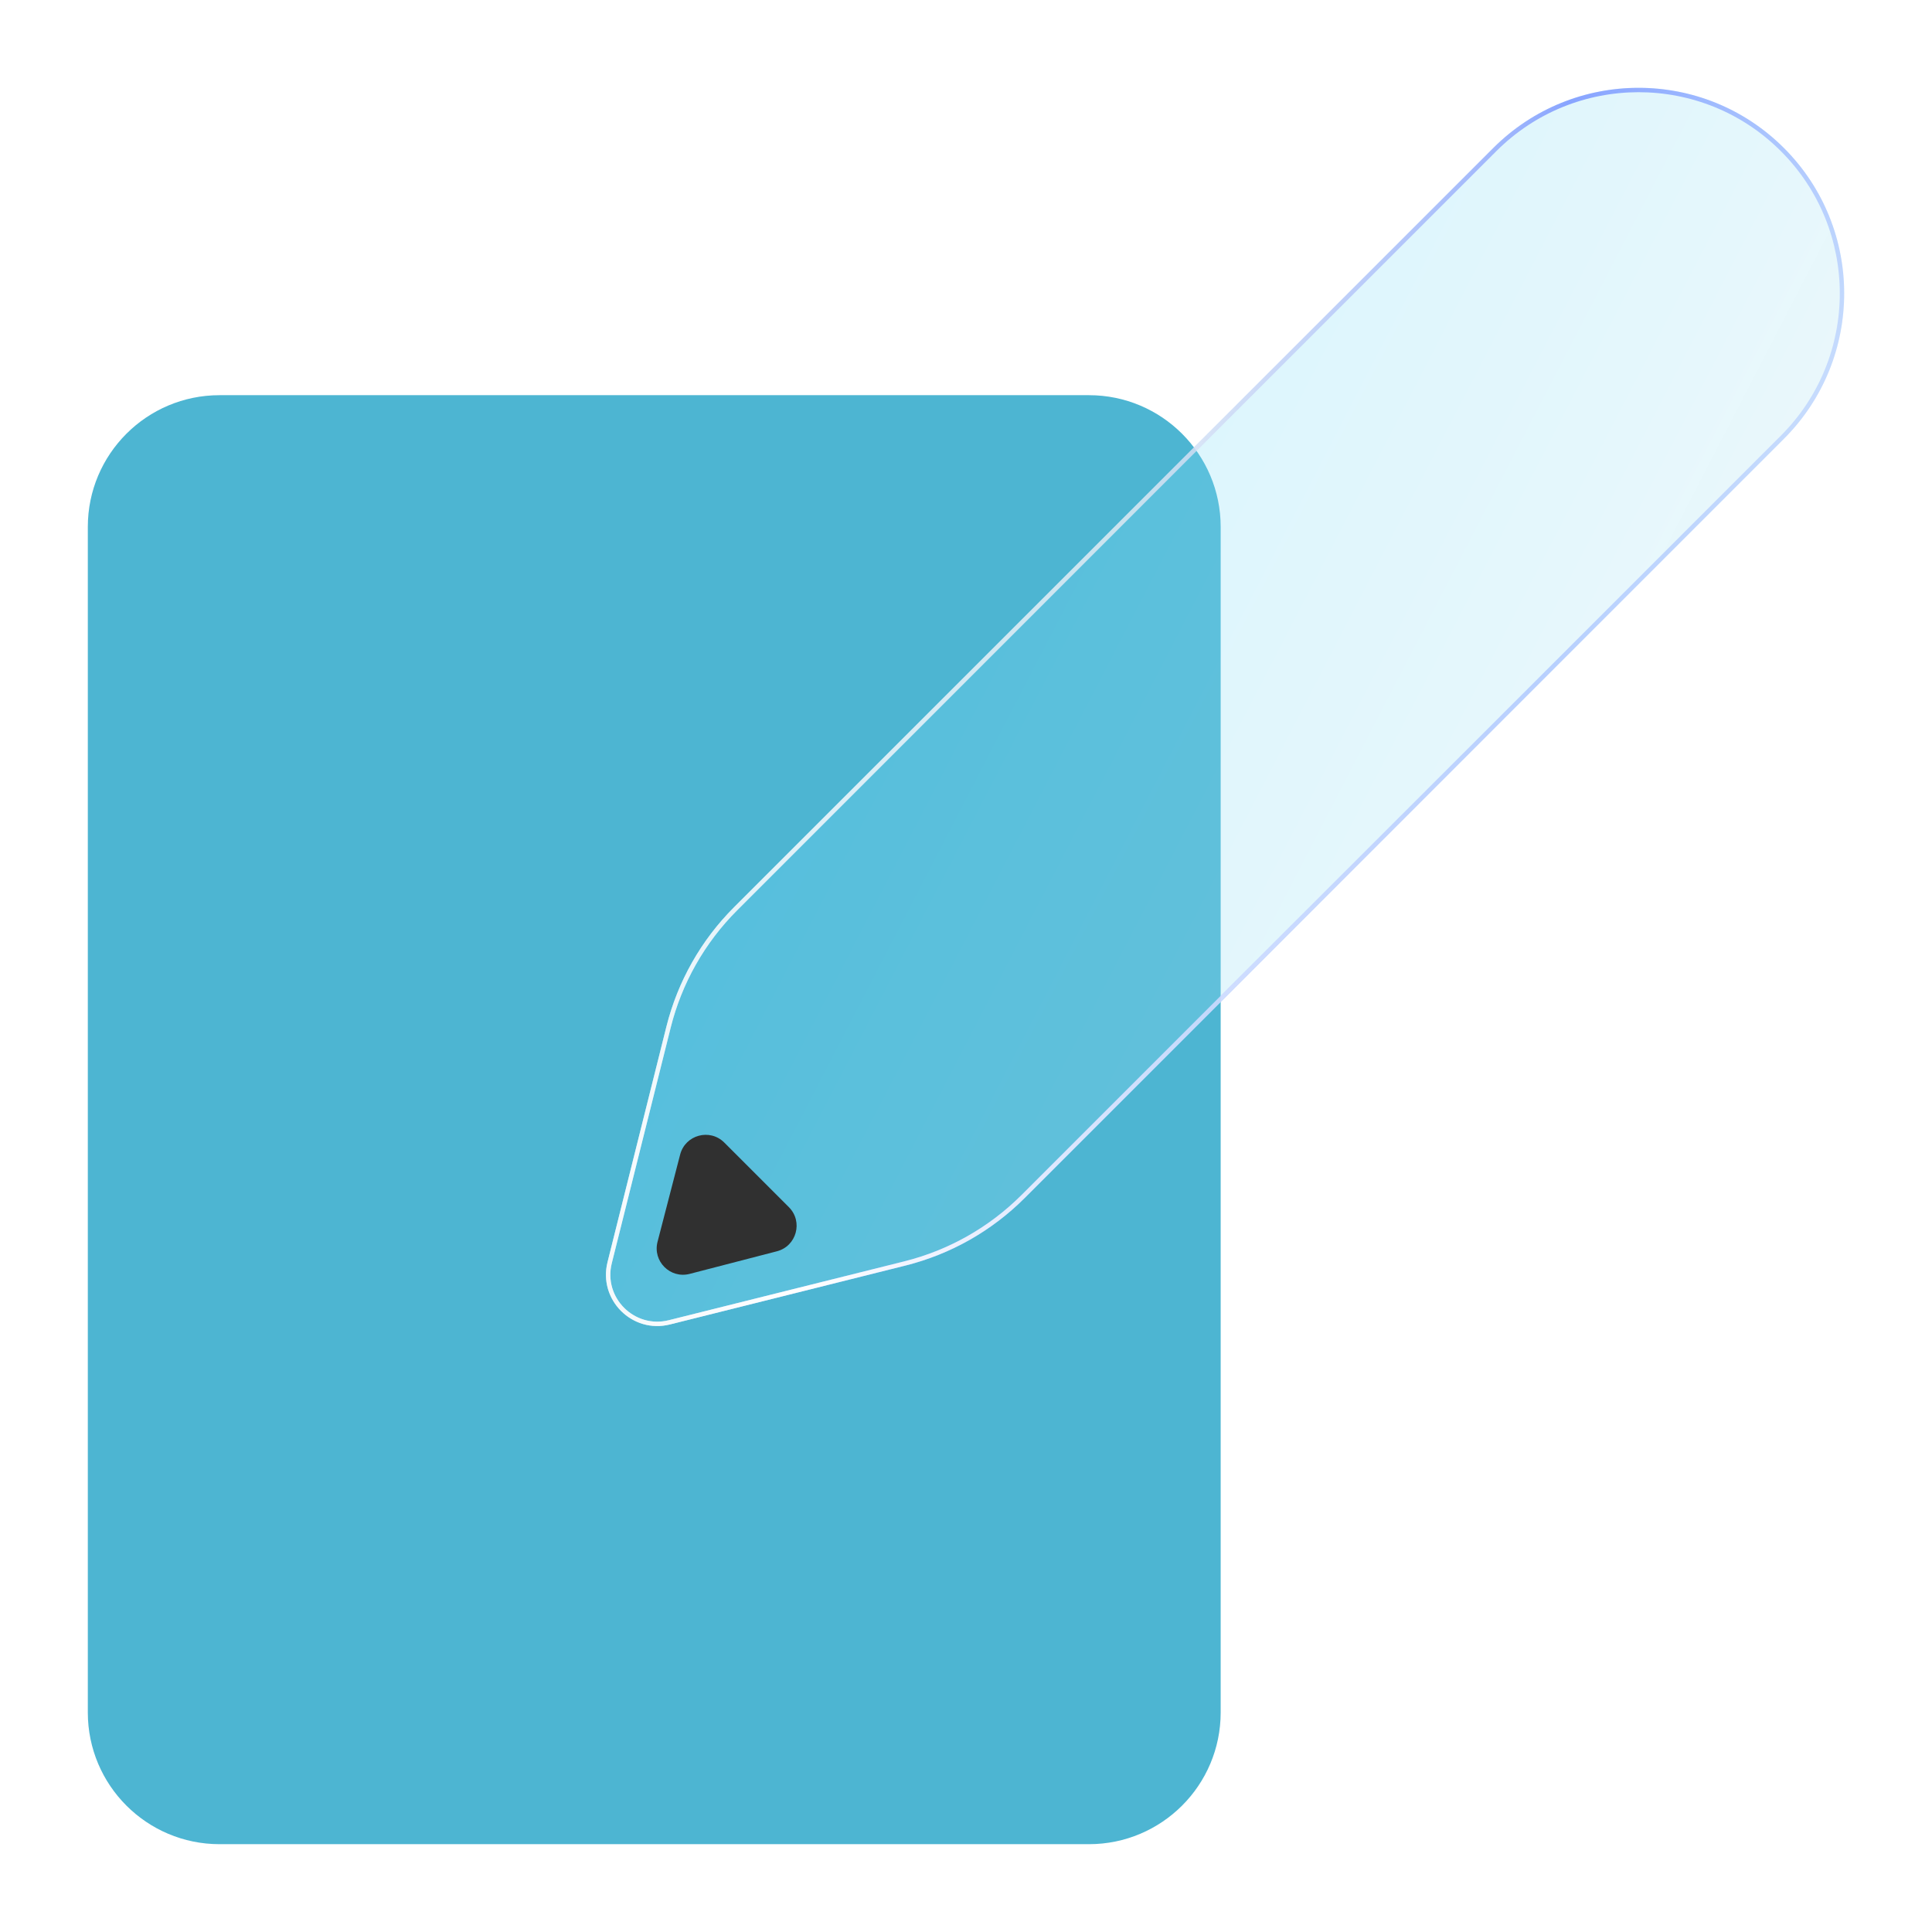
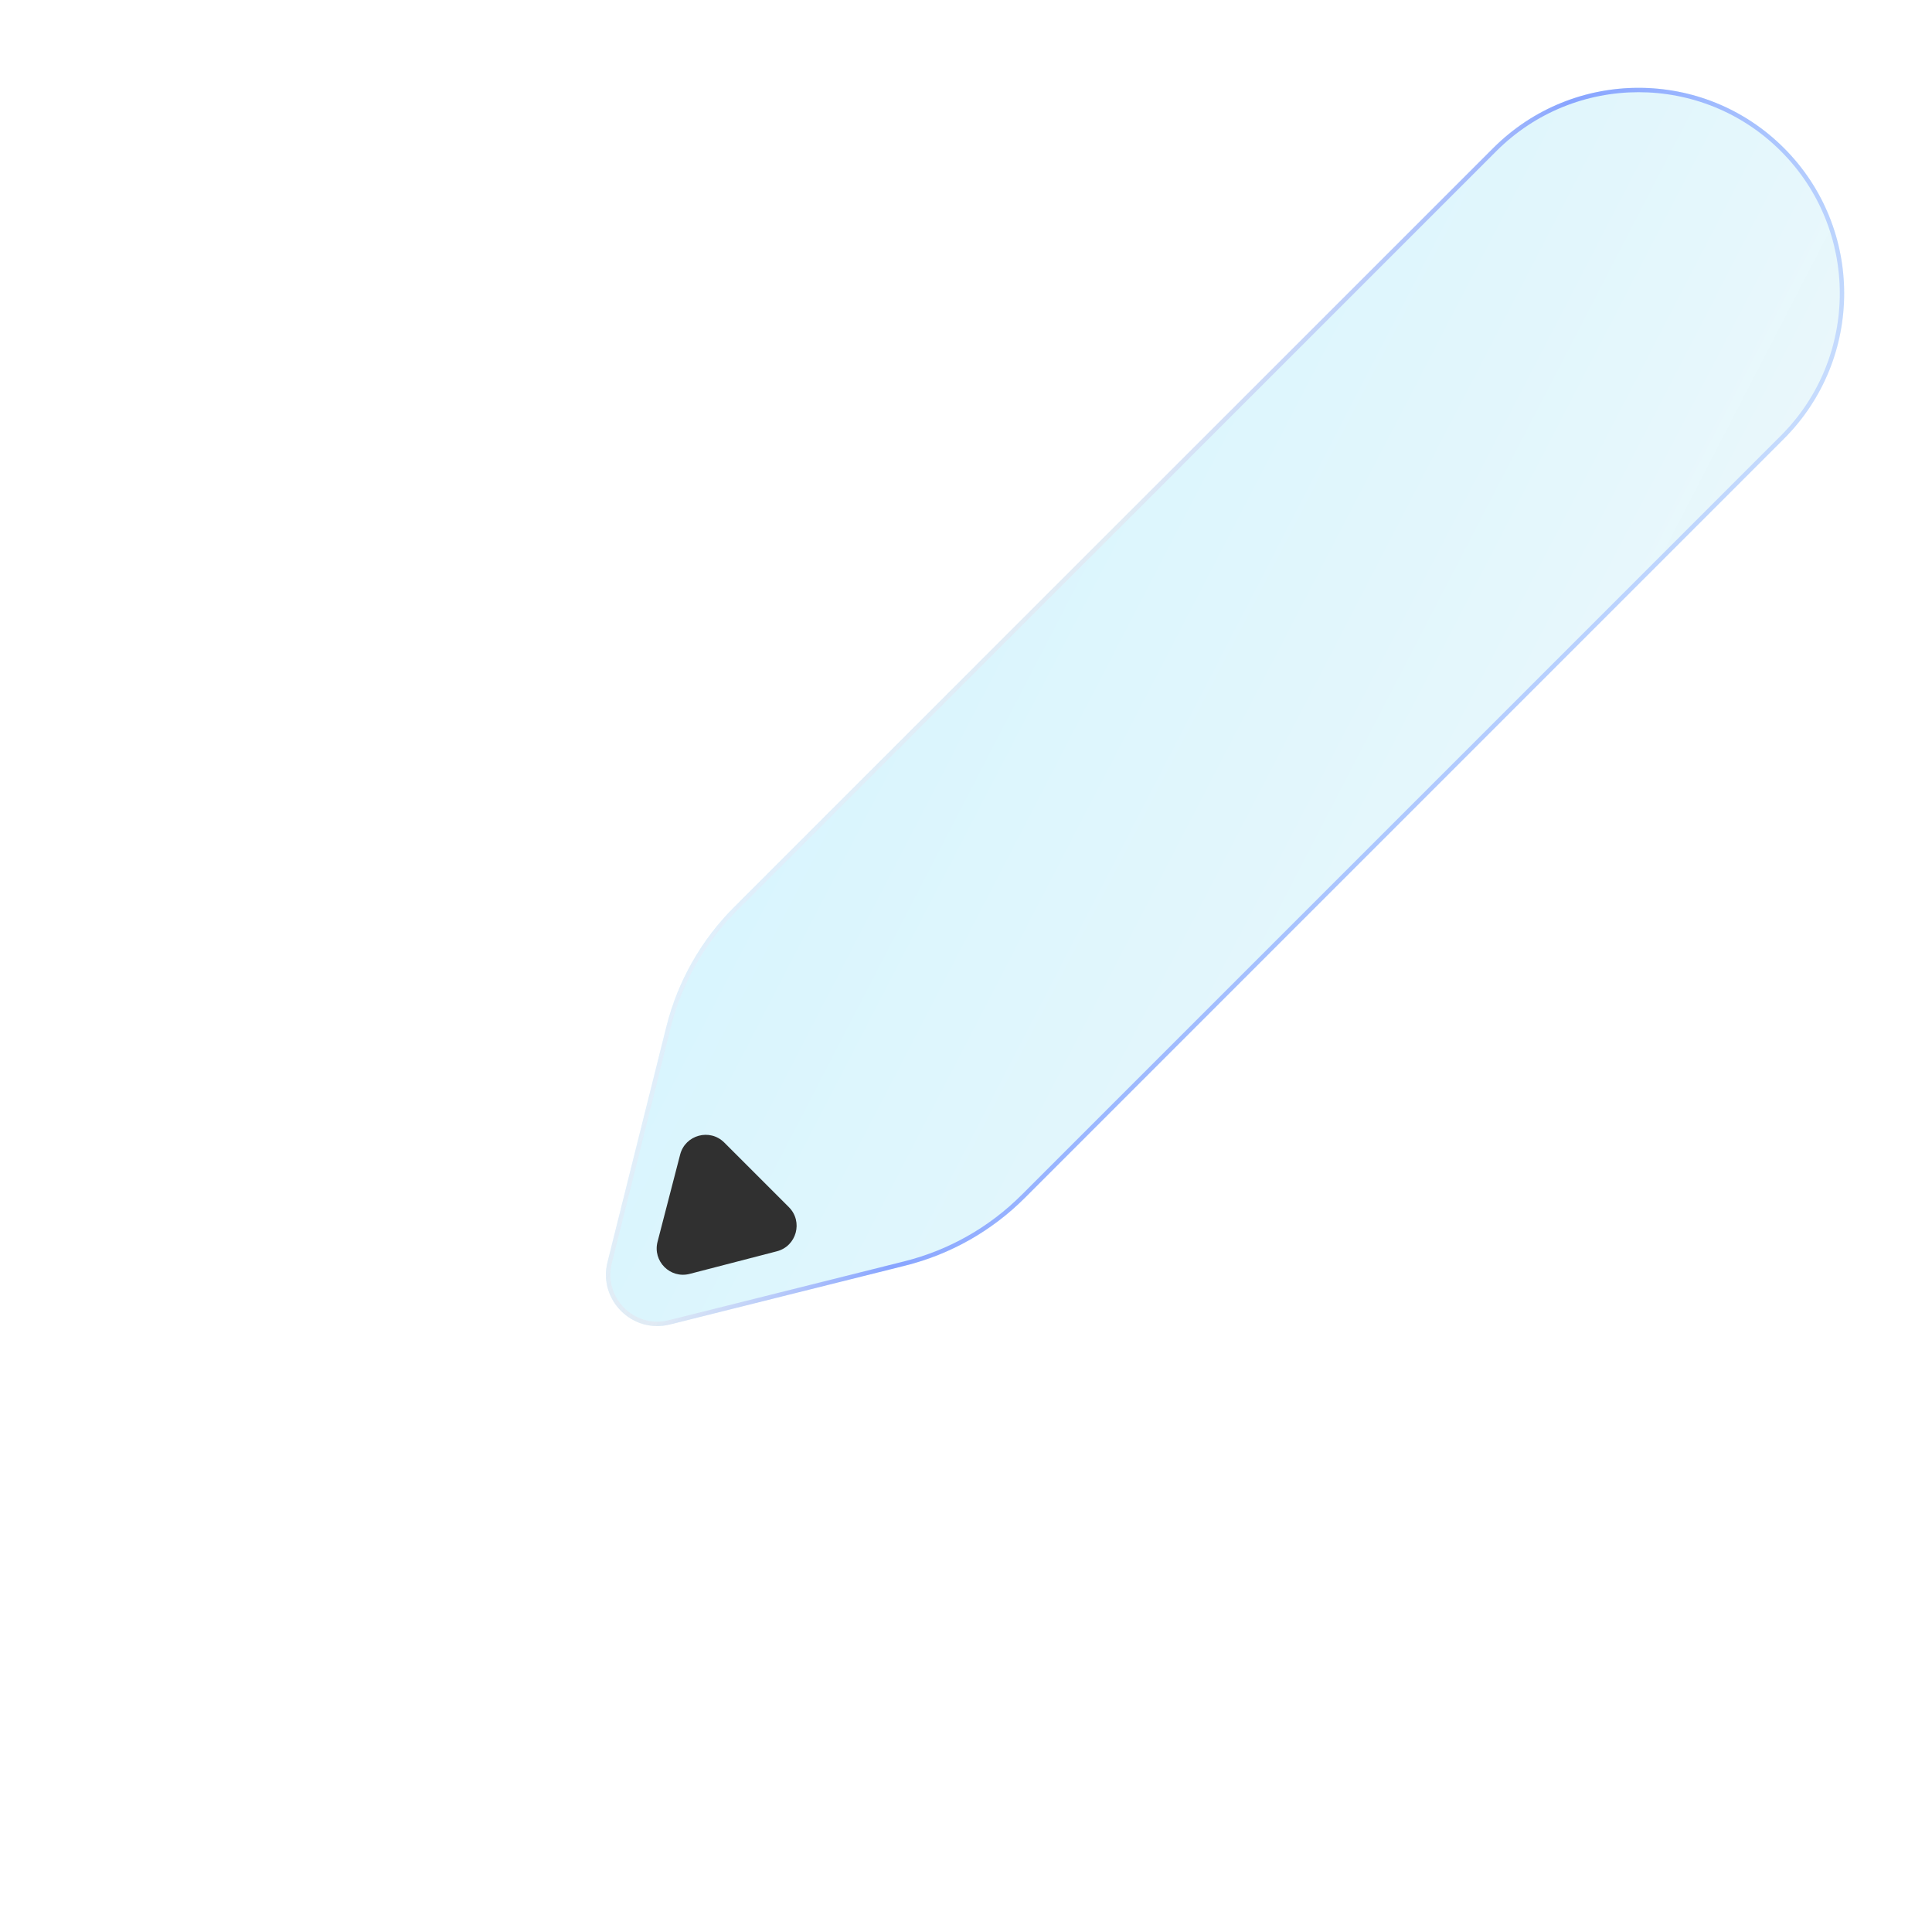
<svg xmlns="http://www.w3.org/2000/svg" width="220" height="220" viewBox="0 0 220 220" fill="none">
  <g clip-path="url(#clip0_86_764)">
-     <path d="M10 60C10 51.716 16.716 45 25 45H124C132.284 45 139 51.716 139 60V195C139 203.284 132.284 210 124 210H25C16.716 210 10 203.284 10 195V60Z" fill="#4DB5D2" />
    <g filter="url(#filter0_b_86_764)">
-       <path d="M203.144 16.857C212.285 25.998 212.285 40.821 203.144 49.962L186.654 66.452L116.687 136.419C112.937 140.169 108.238 142.83 103.093 144.116L76.277 150.82C71.991 151.891 68.109 148.009 69.18 143.723L75.884 116.907C77.17 111.762 79.831 107.063 83.581 103.313L153.548 33.346L170.037 16.857C179.179 7.715 194.002 7.715 203.144 16.857Z" fill="url(#paint0_linear_86_764)" fill-opacity="0.3" />
+       <path d="M203.144 16.857C212.285 25.998 212.285 40.821 203.144 49.962L186.654 66.452L116.687 136.419C112.937 140.169 108.238 142.83 103.093 144.116L76.277 150.82C71.991 151.891 68.109 148.009 69.18 143.723L75.884 116.907C77.17 111.762 79.831 107.063 83.581 103.313L153.548 33.346L170.037 16.857C179.179 7.715 194.002 7.715 203.144 16.857" fill="url(#paint0_linear_86_764)" fill-opacity="0.3" />
    </g>
    <g filter="url(#filter1_b_86_764)">
      <path fill-rule="evenodd" clip-rule="evenodd" d="M202.79 49.609C211.737 40.662 211.737 26.157 202.79 17.21C193.843 8.263 179.338 8.263 170.391 17.21L83.934 103.667C80.248 107.353 77.633 111.971 76.369 117.029L69.665 143.844C68.685 147.764 72.236 151.315 76.156 150.335L102.971 143.631C108.029 142.367 112.647 139.752 116.333 136.066L202.79 49.609ZM203.144 49.962C212.285 40.821 212.285 25.998 203.144 16.857C194.002 7.715 179.179 7.715 170.037 16.857L83.581 103.313C79.831 107.063 77.17 111.762 75.884 116.907L69.18 143.723C68.109 148.009 71.991 151.891 76.277 150.82L103.093 144.116C108.238 142.83 112.937 140.169 116.687 136.419L203.144 49.962Z" fill="url(#paint1_linear_86_764)" />
-       <path fill-rule="evenodd" clip-rule="evenodd" d="M202.79 49.609C211.737 40.662 211.737 26.157 202.79 17.21C193.843 8.263 179.338 8.263 170.391 17.21L83.934 103.667C80.248 107.353 77.633 111.971 76.369 117.029L69.665 143.844C68.685 147.764 72.236 151.315 76.156 150.335L102.971 143.631C108.029 142.367 112.647 139.752 116.333 136.066L202.79 49.609ZM203.144 49.962C212.285 40.821 212.285 25.998 203.144 16.857C194.002 7.715 179.179 7.715 170.037 16.857L83.581 103.313C79.831 107.063 77.17 111.762 75.884 116.907L69.18 143.723C68.109 148.009 71.991 151.891 76.277 150.82L103.093 144.116C108.238 142.83 112.937 140.169 116.687 136.419L203.144 49.962Z" fill="url(#paint2_radial_86_764)" />
    </g>
    <path d="M78.532 145.06C76.318 145.634 74.302 143.618 74.876 141.403L77.449 131.473C78.031 129.227 80.833 128.463 82.474 130.104L89.832 137.462C91.473 139.103 90.709 141.905 88.463 142.487L78.532 145.06Z" fill="#303030" />
  </g>
  <defs>
    <filter id="filter0_b_86_764" x="39" y="-20" width="201" height="201" filterUnits="userSpaceOnUse" color-interpolation-filters="sRGB">
      <feFlood flood-opacity="0" result="BackgroundImageFix" />
      <feGaussianBlur in="BackgroundImageFix" stdDeviation="15" />
      <feComposite in2="SourceAlpha" operator="in" result="effect1_backgroundBlur_86_764" />
      <feBlend mode="normal" in="SourceGraphic" in2="effect1_backgroundBlur_86_764" result="shape" />
    </filter>
    <filter id="filter1_b_86_764" x="39" y="-20" width="201" height="201" filterUnits="userSpaceOnUse" color-interpolation-filters="sRGB">
      <feFlood flood-opacity="0" result="BackgroundImageFix" />
      <feGaussianBlur in="BackgroundImageFix" stdDeviation="15" />
      <feComposite in2="SourceAlpha" operator="in" result="effect1_backgroundBlur_86_764" />
      <feBlend mode="normal" in="SourceGraphic" in2="effect1_backgroundBlur_86_764" result="shape" />
    </filter>
    <linearGradient id="paint0_linear_86_764" x1="84.089" y1="23.009" x2="236.279" y2="101.811" gradientUnits="userSpaceOnUse">
      <stop stop-color="#5AD7FF" stop-opacity="0.9" />
      <stop offset="0.589" stop-color="#9EE1F3" stop-opacity="0.9" />
      <stop offset="1" stop-color="#E2E7F1" stop-opacity="0.955" />
      <stop offset="1" stop-color="#E2E7F1" stop-opacity="0.84" />
    </linearGradient>
    <linearGradient id="paint1_linear_86_764" x1="89.291" y1="4.964" x2="221.455" y2="82.13" gradientUnits="userSpaceOnUse">
      <stop offset="0.189" stop-color="#E7F0FF" stop-opacity="0.523" />
      <stop offset="0.396" stop-color="#E2E7F1" stop-opacity="0.742" />
      <stop offset="0.526" stop-color="#88A4FF" />
      <stop offset="1" stop-color="#B4D2FF" stop-opacity="0.1" />
    </linearGradient>
    <radialGradient id="paint2_radial_86_764" cx="0" cy="0" r="1" gradientUnits="userSpaceOnUse" gradientTransform="translate(90.072 146.384) rotate(-50.977) scale(110.731 181.058)">
      <stop stop-color="white" />
      <stop offset="1" stop-color="white" stop-opacity="0" />
    </radialGradient>
    <clipPath id="clip0_86_764">
      <rect width="220" height="220" fill="white" />
    </clipPath>
  </defs>
</svg>